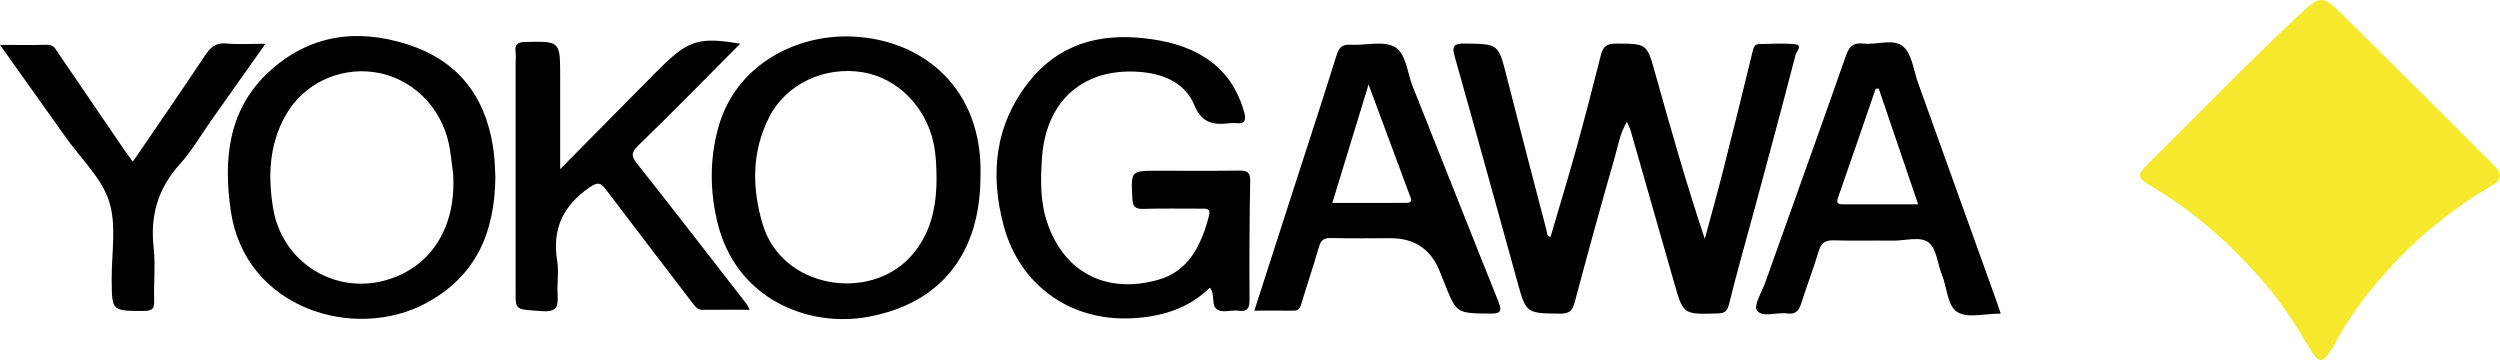
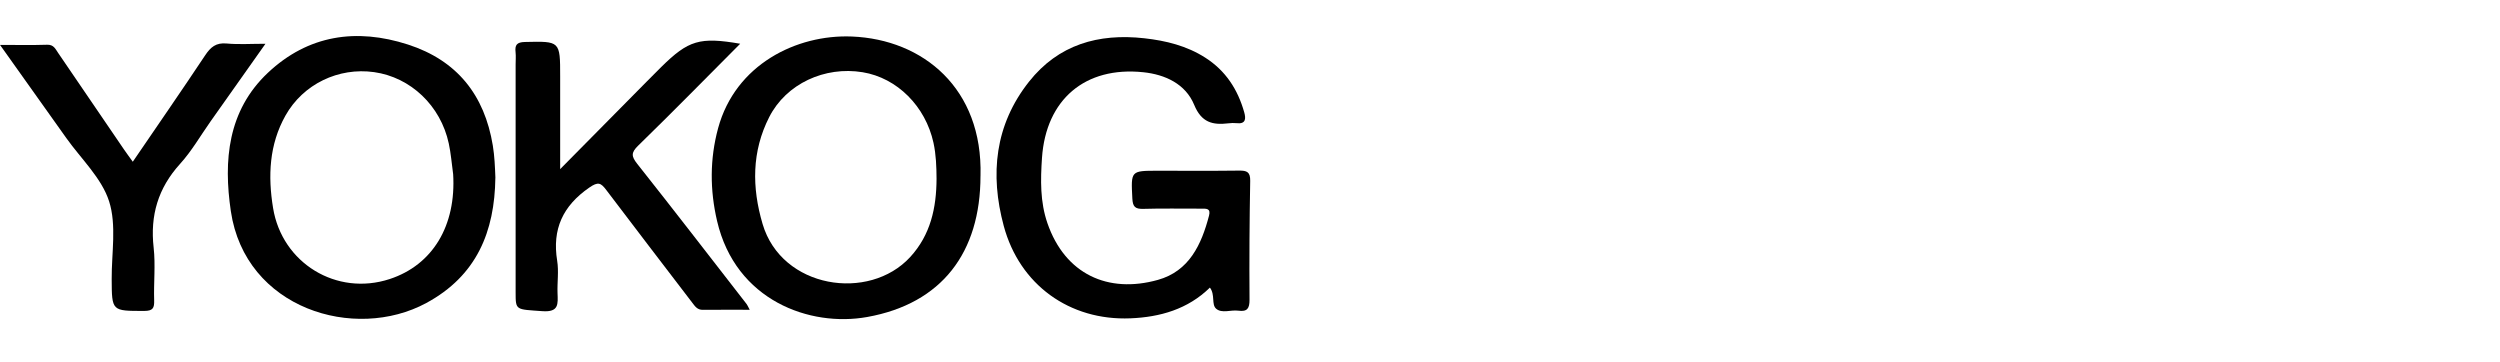
<svg xmlns="http://www.w3.org/2000/svg" width="400" height="58" viewBox="0 0 400 58" fill="none">
-   <path d="M400 28.072C399.965 29.031 399.158 29.417 398.416 29.856C393.009 33.067 388.067 36.894 383.732 41.42C379.8 45.525 376.229 49.947 373.565 55.02C373.465 55.211 373.365 55.401 373.248 55.584C371.542 58.318 371.039 58.292 369.407 55.527C367.403 52.125 365.281 48.801 362.72 45.768C357.348 39.394 351.217 33.909 344 29.669C341.965 28.471 341.878 27.985 343.592 26.293C351.481 18.508 359.184 10.528 367.268 2.938C371.399 -0.941 371.408 -1.015 375.4 2.93C383.181 10.619 390.913 18.356 398.655 26.089C399.202 26.636 399.905 27.104 399.996 28.072H400Z" fill="#F6E82C" />
-   <path d="M248.082 37.919C249.458 33.219 250.886 28.55 252.192 23.846C253.58 18.839 254.887 13.809 256.149 8.776C256.483 7.448 257.082 6.975 258.506 6.979C263.522 6.988 263.496 6.936 264.832 11.726C267.302 20.557 269.81 29.375 272.769 38.227C273.715 34.708 274.7 31.201 275.598 27.674C277.23 21.256 278.818 14.829 280.38 8.394C280.545 7.704 280.641 7.079 281.465 7.057C283.34 7.014 285.232 6.897 287.094 7.057C288.56 7.183 287.419 8.277 287.319 8.671C285.162 17.007 282.919 25.317 280.676 33.632C279.322 38.657 277.872 43.66 276.631 48.715C276.327 49.948 275.807 50.121 274.735 50.152C269.302 50.312 269.315 50.334 267.844 45.157C265.544 37.077 263.227 28.997 260.91 20.922C260.792 20.522 260.589 20.145 260.306 19.481C259.183 21.351 258.918 23.234 258.41 24.992C256.175 32.755 254.032 40.549 251.953 48.355C251.597 49.692 251.103 50.199 249.653 50.182C244.203 50.121 244.194 50.182 242.775 45.062C239.451 33.085 236.158 21.095 232.777 9.136C232.304 7.465 232.482 6.936 234.379 6.966C239.786 7.053 239.733 6.983 241.07 12.264C243.162 20.514 245.327 28.741 247.475 36.973C247.557 37.285 247.432 37.719 248.091 37.923L248.082 37.919Z" fill="black" />
  <path d="M193.584 46.016C190.048 49.479 185.617 50.737 180.866 50.933C171.128 51.332 163.135 45.556 160.601 36.157C158.375 27.895 159.169 19.988 164.636 13.076C169.336 7.135 175.736 5.3 183.105 6.124C186.572 6.515 189.861 7.322 192.838 9.222C196.11 11.31 198.05 14.321 199.078 17.975C199.364 18.99 199.334 19.884 197.841 19.706C197.416 19.659 196.973 19.68 196.544 19.732C194.018 20.036 192.235 19.607 191.072 16.782C189.688 13.423 186.424 11.921 182.922 11.557C173.623 10.585 167.353 15.914 166.719 25.256C166.481 28.763 166.407 32.295 167.587 35.706C170.408 43.872 177.286 47.014 185.257 44.784C190.269 43.382 192.235 39.138 193.445 34.499C193.749 33.336 193.033 33.38 192.248 33.384C189.141 33.397 186.034 33.323 182.931 33.419C181.612 33.458 181.239 33.067 181.174 31.748C180.952 27.318 180.892 27.318 185.257 27.318C189.592 27.318 193.923 27.352 198.258 27.296C199.495 27.279 200.059 27.513 200.033 28.936C199.92 35.267 199.876 41.603 199.924 47.934C199.933 49.353 199.564 49.904 198.136 49.709C196.943 49.544 195.507 50.186 194.591 49.401C193.788 48.711 194.465 47.175 193.584 46.012V46.016Z" fill="black" />
  <path d="M156.878 28.134C156.878 40.418 150.685 48.576 138.752 50.72C129.604 52.365 117.71 48.112 114.733 35.363C113.579 30.42 113.557 25.443 114.898 20.509C117.667 10.316 127.443 5.491 136.283 5.842C147.704 6.298 157.259 14.161 156.882 28.134H156.878ZM149.848 28.615C149.835 26.68 149.774 24.758 149.357 22.844C148.082 17.016 143.556 12.464 138.023 11.557C131.961 10.559 125.79 13.401 123.078 18.726C120.275 24.224 120.288 29.978 122.011 35.827C125.061 46.185 139.043 48.299 145.63 41.13C148.902 37.567 149.826 33.25 149.848 28.615Z" fill="black" />
  <path d="M79.259 28.434C79.146 37.066 76.278 44.117 68.207 48.482C56.751 54.679 39.232 49.415 36.932 33.776C35.748 25.714 36.412 17.721 42.864 11.645C49.3 5.588 57.02 4.459 65.269 7.124C73.101 9.654 77.523 15.178 78.851 23.288C79.133 25.006 79.194 26.699 79.263 28.43L79.259 28.434ZM72.498 27.827C72.272 26.2 72.151 24.555 71.804 22.954C70.502 16.905 65.707 12.366 59.862 11.541C54.19 10.743 48.51 13.429 45.663 18.51C43.073 23.136 42.851 28.148 43.693 33.294C45.134 42.099 53.852 47.437 62.353 44.646C69.239 42.386 73.014 36.093 72.502 27.823L72.498 27.827Z" fill="black" />
  <path d="M118.431 6.999C112.985 12.463 107.608 17.943 102.11 23.298C100.956 24.422 101.004 25.008 101.954 26.21C107.847 33.648 113.644 41.168 119.468 48.662C119.585 48.809 119.65 49 119.954 49.564C117.272 49.564 114.851 49.551 112.433 49.573C111.57 49.582 111.201 49.009 110.754 48.423C106.176 42.417 101.563 36.442 97.016 30.415C96.135 29.247 95.714 29.022 94.269 30.024C90.047 32.949 88.328 36.668 89.148 41.723C89.422 43.407 89.144 45.173 89.205 46.896C89.266 48.627 89.456 49.981 86.775 49.786C82.522 49.478 82.5 49.703 82.5 46.783C82.5 34.624 82.5 22.465 82.5 10.302C82.5 9.655 82.561 9 82.492 8.362C82.362 7.208 82.67 6.748 83.984 6.717C89.626 6.587 89.626 6.539 89.626 12.22C89.626 16.937 89.626 21.658 89.626 27.06C94.546 22.079 99.029 17.544 103.516 13.009C104.275 12.241 105.035 11.473 105.807 10.714C110.155 6.427 111.973 5.888 118.435 6.999H118.431Z" fill="black" />
-   <path d="M200.692 49.708C202.784 43.216 204.802 36.955 206.824 30.693C209.18 23.394 211.58 16.104 213.871 8.783C214.262 7.529 214.795 7.087 216.102 7.16C218.475 7.29 221.283 6.483 223.123 7.49C224.989 8.514 225.14 11.595 226.013 13.778C230.595 25.242 235.112 36.737 239.721 48.194C240.376 49.821 240.15 50.203 238.354 50.177C233.051 50.103 233.047 50.177 231.116 45.316C230.851 44.653 230.591 43.984 230.322 43.32C228.904 39.849 226.292 38.113 222.485 38.113C219.308 38.113 216.128 38.165 212.955 38.087C211.801 38.057 211.333 38.443 211.02 39.541C210.178 42.509 209.167 45.425 208.282 48.38C208.061 49.127 207.904 49.73 206.937 49.712C204.928 49.678 202.918 49.704 200.697 49.704L200.692 49.708ZM218.97 13.518C216.935 20.174 215.099 26.175 213.172 32.468C217.251 32.468 221.122 32.476 224.993 32.463C226.147 32.463 225.765 31.804 225.527 31.166C223.4 25.477 221.291 19.784 218.97 13.522V13.518Z" fill="black" />
-   <path d="M320.116 50.178C317.56 50.178 314.9 50.929 313.234 49.966C311.563 49.002 311.559 46.069 310.73 44.034C310.01 42.268 309.884 39.868 308.612 38.827C307.28 37.733 304.868 38.532 302.932 38.501C299.76 38.453 296.579 38.566 293.412 38.453C291.997 38.406 291.381 38.896 290.981 40.215C290.14 43.014 289.085 45.748 288.196 48.534C287.827 49.692 287.306 50.352 285.948 50.152C284.281 49.905 281.999 50.89 281.105 49.662C280.545 48.89 281.908 46.698 282.455 45.158C286.759 33.081 291.103 21.022 295.347 8.924C295.859 7.457 296.488 6.793 298.076 6.971C300.259 7.218 302.971 6.099 304.52 7.453C305.931 8.681 306.174 11.267 306.89 13.263C311.103 24.971 315.308 36.679 319.513 48.391C319.7 48.911 319.869 49.441 320.116 50.174V50.178ZM300.593 14.153C300.428 14.175 300.268 14.196 300.103 14.214C298.137 19.916 296.189 25.626 294.188 31.319C293.898 32.148 293.685 32.699 294.896 32.695C298.831 32.682 302.767 32.691 306.903 32.691C304.742 26.342 302.667 20.25 300.593 14.153Z" fill="black" />
  <path d="M0 7.185C2.803 7.185 5.177 7.237 7.551 7.159C8.588 7.124 8.861 7.823 9.299 8.461C12.814 13.629 16.338 18.788 19.861 23.948C20.256 24.529 20.681 25.089 21.246 25.879C25.195 20.09 29.061 14.51 32.819 8.86C33.695 7.541 34.559 6.799 36.26 6.959C38.174 7.141 40.113 7.003 42.474 7.003C39.384 11.368 36.546 15.382 33.708 19.396C32.09 21.687 30.679 24.165 28.809 26.222C25.29 30.101 24.006 34.462 24.583 39.617C24.895 42.39 24.578 45.228 24.665 48.031C24.704 49.281 24.483 49.75 23.055 49.75C17.874 49.745 17.896 49.811 17.87 44.642C17.848 40.472 18.672 36.016 17.457 32.214C16.268 28.495 12.988 25.436 10.614 22.095C7.173 17.252 3.723 12.414 0 7.18V7.185Z" fill="black" />
</svg>